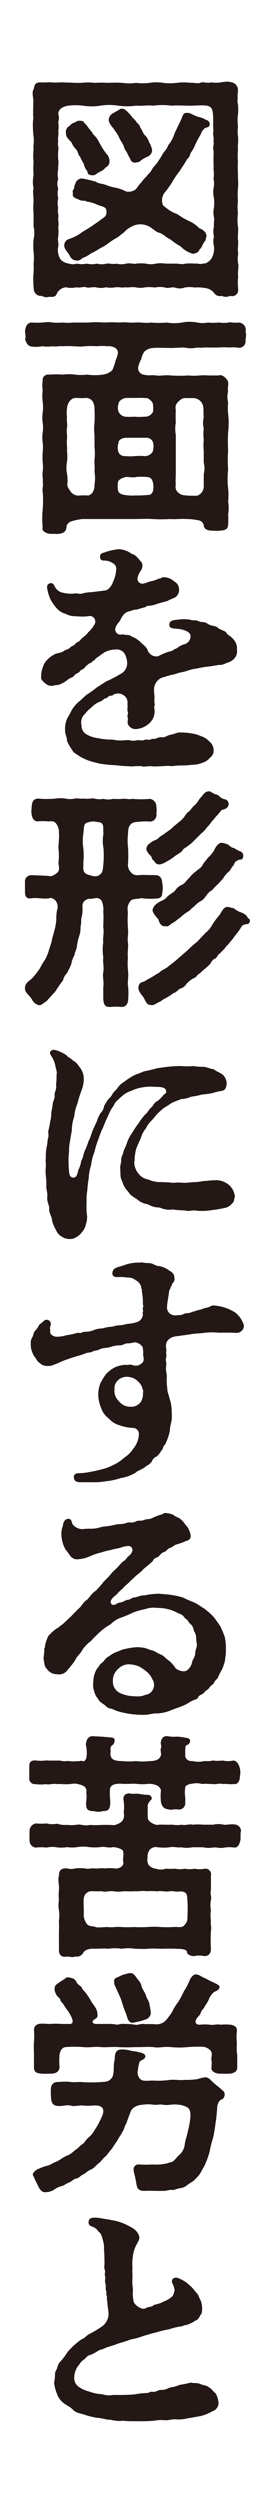
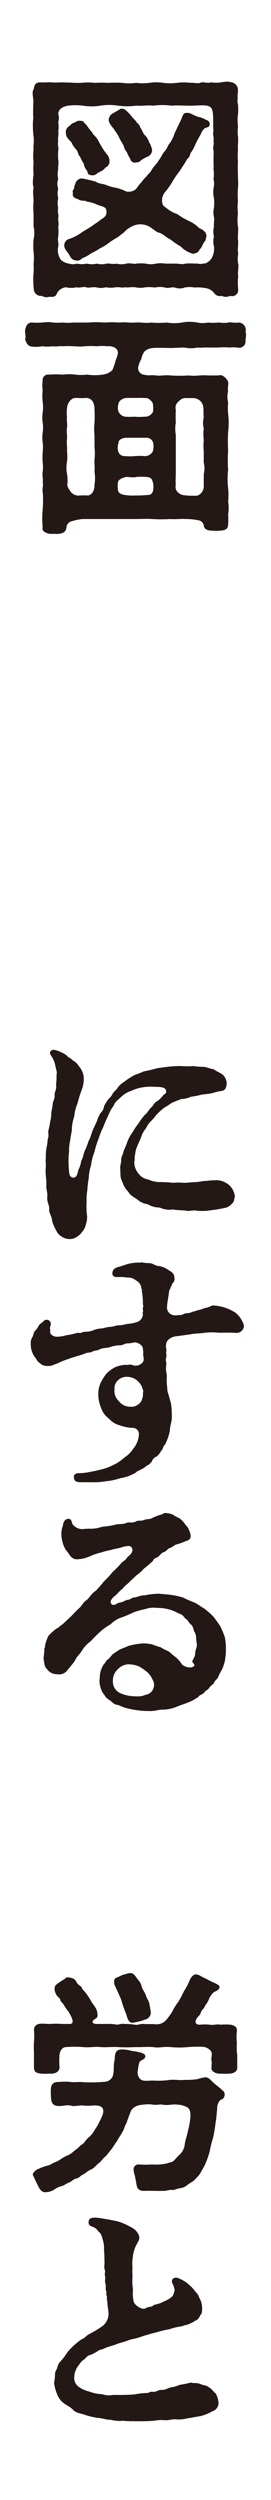
<svg xmlns="http://www.w3.org/2000/svg" viewBox="0 0 55 507">
  <defs>
    <style>.cls-1{fill:#fff;}.cls-2{fill:#231815;}</style>
  </defs>
  <g id="レイヤー_2" data-name="レイヤー 2">
    <g id="moji">
-       <rect class="cls-1" width="55" height="507" />
      <path class="cls-2" d="M48.39,54c0,.48-.1,1.11-.1,1.59,0,.14.05.29.05.43a11.89,11.89,0,0,0,0,2.6v.1A1.24,1.24,0,0,1,46.7,60a1.92,1.92,0,0,1-.86.19A1.63,1.63,0,0,1,45,60a1.42,1.42,0,0,1-1.4-.39,2.73,2.73,0,0,0-2-1.2,8.05,8.05,0,0,0-2.12-.1,5.46,5.46,0,0,0-2,0,2.8,2.8,0,0,1-2,0c-.73-.15-1.3.24-2,0a4.58,4.58,0,0,0-2,0,10,10,0,0,0-2-.05,4.46,4.46,0,0,1-2,0c-.68-.09-1.54.1-2,0-.92.15-1.21-.09-2,0a5.69,5.69,0,0,1-2,0,3.75,3.75,0,0,1-2,0c-.87-.09-1.49.2-2,0s-1.25.2-2,0a4.26,4.26,0,0,1-2.07,0,2.32,2.32,0,0,0-1.82,1.16c-.29.82-.77.82-1.59.77a3,3,0,0,1-.77.09A4.77,4.77,0,0,1,8.44,60a1.42,1.42,0,0,1-1.58-1.3,17.21,17.21,0,0,1-.1-1.73,5.08,5.08,0,0,1,0-.87v-.24a12.21,12.21,0,0,0,.05-2.31,10.85,10.85,0,0,0,0-2.5,15.11,15.11,0,0,1,0-2.51,5.66,5.66,0,0,0,0-2.59c0-.82,0-1.93,0-2.6a15.93,15.93,0,0,1,0-2.6c0-.63-.09-1.16-.09-1.78a2.87,2.87,0,0,1,.09-.87,4.47,4.47,0,0,1-.14-1.15,8.73,8.73,0,0,1,.14-1.45,17.9,17.9,0,0,1,0-2.64,12.46,12.46,0,0,1,0-2.6c-.09-.63.15-1.59,0-2.6a17.27,17.27,0,0,1-.14-2.07c0-.53,0-1.06.1-1.64a8.86,8.86,0,0,1-.05-1.2c0-.87.05-1.83.05-2.55a8.63,8.63,0,0,1-.15-1.35A1.76,1.76,0,0,1,6.86,18c.14-.72.24-1.25,1.25-1.3.48.05,1.1,0,1.63,0a1.7,1.7,0,0,1,.53,0,14.14,14.14,0,0,0,2.07,0c.77,0,1.2.05,2.07.05a16.52,16.52,0,0,0,2.07.05,12.87,12.87,0,0,1,2.79,0,25.12,25.12,0,0,1,2.75,0,26,26,0,0,1,2.79,0,9.31,9.31,0,0,0,2.79,0,10.77,10.77,0,0,0,2.74,0,9,9,0,0,1,2.79,0,11.32,11.32,0,0,0,2.79,0,10.52,10.52,0,0,1,2.75,0c.57-.1,1.44.24,2.07-.05.43-.19,1.49.19,2.07-.05a7.11,7.11,0,0,0,2.06,0,7.31,7.31,0,0,1,1.3-.14,2.93,2.93,0,0,1,.87.14,1.58,1.58,0,0,1,1.25,1.54c0,.34,0,.68-.09,1.11.09.91-.1,1.25.09,1.73a10.91,10.91,0,0,1,.05,1.2,6.31,6.31,0,0,1-.05,1,8.16,8.16,0,0,0,0,2.16v.24a8.87,8.87,0,0,0,0,1.93,2.4,2.4,0,0,1,.05.62c0,.68-.1,1.5-.05,2v.29a12.73,12.73,0,0,0,0,2.31,18.91,18.91,0,0,0,0,2.26v.38c0,.53.05,1.16.05,1.78a4.25,4.25,0,0,1-.05.82v.34a12.65,12.65,0,0,0,0,2.31,11.71,11.71,0,0,0,0,2.6,9.42,9.42,0,0,0,0,2.6,2.81,2.81,0,0,1,.05.67c0,.67-.1,1.44-.05,1.92a3.64,3.64,0,0,1,.05.73c0,.62-.1,1.15-.05,1.78a1.7,1.7,0,0,1,.05.48,5.7,5.7,0,0,0,0,2A1.74,1.74,0,0,1,48.39,54ZM43.33,38.21a4.19,4.19,0,0,0,0-1.93,6.12,6.12,0,0,0,0-1.92c.05-.39,0-1.35,0-1.93s.05-1.49,0-1.92c-.19-.73.15-1.11,0-1.93.15-.72-.24-1.3,0-1.92-.14-1.35,0-2-.09-3.23s-.24-1.83-1.3-2-2.5.05-3.56,0c-1.25,0-2.31-.1-3.61,0a13.22,13.22,0,0,0-3.61,0c-1.35-.14-2.31.1-3.56,0a13.22,13.22,0,0,1-3.61,0,11.5,11.5,0,0,0-3.61,0,11.16,11.16,0,0,1-3.56,0,12.46,12.46,0,0,0-3,0c-1.25.24-1.92.72-2,1.64a2.79,2.79,0,0,1,0,1.68,6.25,6.25,0,0,1,0,1.93c.15.48-.14,1.25,0,1.92-.19.87.15,1.35,0,1.93a13.65,13.65,0,0,0,0,1.92c.15.72-.09,1.35,0,1.93a3.78,3.78,0,0,0,0,1.92,2.65,2.65,0,0,0,0,1.93,4,4,0,0,0,0,2,3.77,3.77,0,0,0,0,1.92c-.24.87.19,1.54,0,1.93-.05.77.19,1.44,0,1.92a9.76,9.76,0,0,1,0,2c-.19.62.15,1.44,0,2a3.38,3.38,0,0,0,.58,2.74,3.14,3.14,0,0,0,1.59.72,2.67,2.67,0,0,0,1.63,0,4.55,4.55,0,0,0,2,0,4.06,4.06,0,0,0,2,0,3.87,3.87,0,0,0,2,0c.48-.09,1.45.19,2,0a3.9,3.9,0,0,0,2,0c.77-.19,1.54.15,2,0a9.26,9.26,0,0,1,2,0,4.06,4.06,0,0,0,2,0,6.83,6.83,0,0,1,2,0h2c.38-.05,1.39.24,2,0a12.92,12.92,0,0,1,2,0c.39-.09.92.19,1.54,0,.53,0,1.06-.14,1.74-1a4,4,0,0,0,.52-2.5,4.12,4.12,0,0,1,0-2,4.22,4.22,0,0,1,0-2c-.09-.77.15-1.44,0-1.92a4.48,4.48,0,0,1,0-1.93,8,8,0,0,0,0-1.92A5.55,5.55,0,0,1,43.33,38.21Zm-.81-12.76c-.2.53-.87.29-1.16.77-.53.53-.43.72-.67,1.11a18.77,18.77,0,0,0-1.25,2.45A8.34,8.34,0,0,1,38.71,31c-.24.62-.24.91-.72,1.25-.53,1-1.1,1.73-1.49,2.4A16.27,16.27,0,0,0,34.91,37a18.48,18.48,0,0,1-1.54,2.12,2.56,2.56,0,0,0-.43,2c.05.63.48.77,1.06,1.25a6.82,6.82,0,0,0,2,1.06,13.89,13.89,0,0,0,2.26,1.35,6.44,6.44,0,0,1,2.17,1.49c.77.29,1.64.92,1.44,1.83-.19.34,0,.58-.38.92-.48.67-.43,1.1-1,1.58-.2.63-.77.77-1.3.87A5.26,5.26,0,0,1,36.69,50a15.61,15.61,0,0,1-2.11-1.45c-.92-.43-1.4-1.06-2.22-1.34-.62-.1-1.06-.63-1.44-.82a3.71,3.71,0,0,0-4.38-.34,4.15,4.15,0,0,0-1.4,1.11c-.48.29-.86.72-1.44,1.06A15.09,15.09,0,0,0,22,49.32a9.32,9.32,0,0,1-1.74,1.06,12.5,12.5,0,0,1-1.78,1,7.09,7.09,0,0,1-1.83,1,1.25,1.25,0,0,1-1.25.44c-1-.15-1.06-.73-1.49-1.35s-.91-1.11-.87-1.73a1.34,1.34,0,0,1,1.06-1.3,9.21,9.21,0,0,0,2.55-1.35c.73-.48,1-.58,2-1.25.44-.34,1.25-.82,1.74-1.25.86-.58,1.44-.87,1.15-2.12-.14-.58-1.3-.72-1.92-1a6.37,6.37,0,0,0-2-.58c-.34-.34-1.11,0-1.74-.48-.72-.24-1.3-.48-1.06-1.3-.19-.29,0-.48.1-.72.29-.39,0-.53.34-1a1.43,1.43,0,0,1,1.34-1.21,27.66,27.66,0,0,1,2.89.68c.48.38,1,.33,1.83.58a10.52,10.52,0,0,0,1.83.57,8.42,8.42,0,0,1,2.45.82,2.41,2.41,0,0,0,1.74-.29c.43-.24.72-1,1.39-1.59a4.56,4.56,0,0,1,1-1.15c.09-.29.72-.72,1-1.25s.72-1,.91-1.21.48-.67.87-1.25.53-1,.82-1.3a4,4,0,0,0,.81-1.34A6.81,6.81,0,0,0,35.44,27l1.25-2.6c.29-.57.44-1.63,1.21-1.49.38-.09.57.05,1.06.24a7.31,7.31,0,0,0,1.39.58,3.91,3.91,0,0,1,1.44.58A.87.87,0,0,1,42.52,25.45ZM13.4,27.14a1.42,1.42,0,0,1,.77-1.64,1.68,1.68,0,0,1,.91-.63c.49-.24.73-.43,1-.38.57,0,.91.05,1,.43.43.29.57.63,1.25,1.49.38.34.38.63.86,1.11s.63.77.87,1.2a16.06,16.06,0,0,0,1.49,2.41A2.21,2.21,0,0,1,22.21,33c-.19.72-.53.77-.87,1.06-.43.57-.91.67-1.59,1.06a1.23,1.23,0,0,1-1,.43c-.53,0-1.06-.19-1-.82A2.94,2.94,0,0,1,17,33.2a7.55,7.55,0,0,1-.77-1.49c-.43-.24-.34-1-.82-1.45a4.64,4.64,0,0,1-.91-1.39C14.17,28.48,13.35,27.81,13.4,27.14Zm8.66-2.84A1.56,1.56,0,0,1,22.88,23l1-.58c.43-.19.34-.38.92-.38s1.1.67,1.73,1.3c.53.81.91.91,1.25,1.54a1.83,1.83,0,0,1,.72,1.06c.34.33.48,1.1,1,1.58s.68,1.21,1,1.74a5.25,5.25,0,0,1,.38,1.2,1.49,1.49,0,0,1-.91,1.3,6.35,6.35,0,0,0-1.54.91c-.2.29-.49.2-.87.29a.92.92,0,0,1-1.11-.72,11,11,0,0,1-.77-1.49c-.43-.39-.48-1-.72-1.45s-.58-.91-.77-1.39a6.67,6.67,0,0,0-.87-1.4C22.93,25.79,22.11,25.21,22.06,24.3Z" />
      <path class="cls-2" d="M49.93,67.94a6.78,6.78,0,0,1-.1,1v.29a1.28,1.28,0,0,1-1.35,1.3,6.42,6.42,0,0,0-1.87-.05,13.57,13.57,0,0,0-2.36,0c-.63,0-1.54,0-2.07,0-.72-.05-1.35.09-2.12,0a6,6,0,0,1-2.6,0c-1.15,0-1.92.09-2.69.09-1.59,0-2.65-.09-3.47,0a2.84,2.84,0,0,0-2,.73,4.17,4.17,0,0,0-.63,1.54,5.3,5.3,0,0,0-.57,1.39A1.35,1.35,0,0,0,29.28,76c1.06.24,1.45,0,2.36.14s1.88-.14,2.94,0a30.11,30.11,0,0,0,3.8,0c1.44.2,2.31-.14,3.8,0,.48,0,1.44,0,2,0,.29,0,.58-.14.87,0a2.49,2.49,0,0,1,1.25,1.29c.09.82-.15,1.45,0,1.88a4.67,4.67,0,0,0,0,2.31,12.19,12.19,0,0,0,0,2.26,16.28,16.28,0,0,1,0,3.76,34.4,34.4,0,0,0,0,3.8,25.23,25.23,0,0,0,0,3.8,16.3,16.3,0,0,0,0,3.76,12.7,12.7,0,0,1,0,2.69,8.64,8.64,0,0,1,0,2.7,13.56,13.56,0,0,1,0,1.92c0,.87-.43,1.25-1.59,1.3a9.41,9.41,0,0,1-1.68,0c-1.26,0-1.64-.53-1.69-1.11a1.28,1.28,0,0,0-1.15-1,11.73,11.73,0,0,0-2.46-.24c-1.06-.09-2.12.1-3.22,0a27.46,27.46,0,0,1-3.52,0c-1.25-.09-2.31,0-3.51,0s-2.21,0-3.56,0-2.41,0-3.51,0-2.22,0-3.66,0a10.63,10.63,0,0,0-2.12.43,1.43,1.43,0,0,0-1.11,1c-.09,1.15-.57,1.44-1.63,1.58a2.64,2.64,0,0,1-.63,0c-.38,0-.72,0-1.06,0-.72-.09-1.78-.48-1.54-1.3a19.32,19.32,0,0,1,0-3.65,21.58,21.58,0,0,0,0-3.61c-.14-.44.2-1.35,0-2,.15-.48-.14-1.15,0-2a8.58,8.58,0,0,0,0-2,15.08,15.08,0,0,1,0-2,8.73,8.73,0,0,0,0-2,7.1,7.1,0,0,1,0-2,6.47,6.47,0,0,0,0-2,6.91,6.91,0,0,1,0-2,8.44,8.44,0,0,0,0-2.26,9.91,9.91,0,0,1,0-2.31,6,6,0,0,1,0-1.88,1.12,1.12,0,0,1,1.3-1.29,18.25,18.25,0,0,1,2.84,0,8.73,8.73,0,0,1,2.45,0,9.72,9.72,0,0,0,2.41,0,11.58,11.58,0,0,0,3.22,0,3.4,3.4,0,0,0,1.92-.91,13.33,13.33,0,0,0,.68-2,8.25,8.25,0,0,0,.43-1.3c.19-1.16-1.06-1.64-2.12-1.54a9.92,9.92,0,0,0-2.11,0,18.33,18.33,0,0,0-2.46,0c-1,.14-1.68,0-2.4,0a16.37,16.37,0,0,0-2.07,0c-.53-.1-1.45.14-2.07,0a8,8,0,0,1-2.12,0,6,6,0,0,1-2.12.05c-.72,0-1.2-.77-1.35-1.59a.51.51,0,0,0,.1-.33c0-.29-.1-.77-.1-1.16v-.19c.15-1.06.63-1.59,1.35-1.59a15,15,0,0,0,2.12,0,12.93,12.93,0,0,1,1.3-.09,4.12,4.12,0,0,1,.82.09,14.48,14.48,0,0,0,2.07,0,9.65,9.65,0,0,0,2.07,0c1.2,0,2.06,0,3.12,0a17.78,17.78,0,0,1,3.18,0,24,24,0,0,1,3.18,0c1.1-.15,1.92.09,3.17,0s1.88.19,3.18,0a17.66,17.66,0,0,0,3.18,0,9.86,9.86,0,0,0,3.12,0,6.52,6.52,0,0,1,1.45-.15,9.89,9.89,0,0,1,1.68.15,5.28,5.28,0,0,0,2.12,0,9.76,9.76,0,0,0,2.07,0h.24a6.24,6.24,0,0,0,1.88,0,.66.66,0,0,1,.33-.05,7.14,7.14,0,0,0,1.78.05A1.5,1.5,0,0,1,49.88,67a1.92,1.92,0,0,0-.05.24A1.56,1.56,0,0,1,49.93,67.94ZM19.18,93.21a11,11,0,0,0,0-2.5v-2.5a10.54,10.54,0,0,1,0-2.51,25,25,0,0,0,0-2.64,3.08,3.08,0,0,0-.34-1.59,1.6,1.6,0,0,0-1.35-.77c-.91.09-1.3,0-2.17,0s-1.58,1-1.68,1.82a6.93,6.93,0,0,0-.05,2c-.09,1,.15,1.63,0,2.26-.14.82.1,1.35,0,2.31s.1,1.63,0,2.31a8.85,8.85,0,0,1,0,2.31,6.31,6.31,0,0,0,0,2.31,8.1,8.1,0,0,1,.1,2c-.15.67.34,1.2.72,1.78a2,2,0,0,0,1.83.68,14,14,0,0,1,1.59,0c.48,0,1.39-.63,1.35-2.22a8.08,8.08,0,0,0,0-2.6C19.27,94.85,19.13,93.93,19.18,93.21Zm11.69,4.14c-.29-.53-.67-.58-1.2-.63a14.52,14.52,0,0,0-2,0c-.53.2-1.39,0-2,0-.91.15-1.64.58-1.73,1.06a4.85,4.85,0,0,0,0,1.49c0,.68.58,1,1.4,1.11a9.73,9.73,0,0,0,2.16.1,18.89,18.89,0,0,0,2.41-.1c.86.1,1.2-.67,1.2-1.25A3.54,3.54,0,0,0,30.87,97.35Zm.24-7.41a1.4,1.4,0,0,0-1.59-1.16c-.91,0-1.44,0-2.12,0H25.62c-.77,0-1.63.39-1.58,1.11a2.74,2.74,0,0,0,0,1.78,1.3,1.3,0,0,0,1.35.82,9.68,9.68,0,0,0,2,0,10.51,10.51,0,0,1,1.78,0A1.87,1.87,0,0,0,31,91.57,3.78,3.78,0,0,0,31.11,89.94ZM27.6,80.7c-.58,0-1.3,0-1.83,0-.72,0-1.64.48-1.73,1.2A2.73,2.73,0,0,0,24,83.34a1.76,1.76,0,0,0,1.39,1.16,11.31,11.31,0,0,0,1.88,0,9.69,9.69,0,0,0,2,0,1.78,1.78,0,0,0,1.78-1A5.74,5.74,0,0,0,31,81.76a2.41,2.41,0,0,0-1.06-1A18.51,18.51,0,0,0,27.6,80.7Zm8.08,5a7.27,7.27,0,0,0,0,2.51c0,.72,0,1.29,0,2.5v2.5c0,.77,0,1.44,0,2.5s-.09,2,0,2.6a1.52,1.52,0,0,0,.63,1.69c.62.57,1.54.43,2.07.53H40a2,2,0,0,0,1.35-2c0-.91,0-1.49,0-2.4a4.74,4.74,0,0,0,0-2.31c0-.72,0-1.73,0-2.31a12.54,12.54,0,0,1,0-2.31,9.36,9.36,0,0,1,0-2.31,4.48,4.48,0,0,1,0-2.26c-.09-.77,0-1.16-.09-2.07a2.08,2.08,0,0,0-2-1.83H37.66c-.58,0-.87.14-1.5.77a1.53,1.53,0,0,0-.48,1.59A25.71,25.71,0,0,0,35.68,85.7Z" />
-       <path class="cls-2" d="M48.1,131.32v.58a2,2,0,0,1-.39,1.44,2.74,2.74,0,0,1-1.39,1c-.92.34-1.3.58-1.83.49-.87.14-1.88.33-2.12.33a22.67,22.67,0,0,0-2.55.44c-1.15.09-1.92.57-2.93.72-.63.09-1.35.43-1.74.48a9.71,9.71,0,0,0-1.73.48,2.44,2.44,0,0,0-1.64,1,2.56,2.56,0,0,0-.52,1.59c0,.87.14,1.4.09,1.78-.09.87.15,1.16,0,1.49s.14,1,0,1.54a3.21,3.21,0,0,1-.87,1.83,4.49,4.49,0,0,1-2.93,1.35,1.71,1.71,0,0,1-1.59-1c-.19-.58.1-.77-.05-1.35s.19-.62,0-1.25c-.14-.48.05-.58-.05-1.44a1.92,1.92,0,0,0-.24-1.3,2,2,0,0,0-1.87-.87c-.87.1-.73.43-1.16.43-.72,0-.62.44-1.11.53s-.62.48-1.05.63a5,5,0,0,0-2,1.35,4.78,4.78,0,0,0-1.1,1.1,2.37,2.37,0,0,0-.78,2.41,2,2,0,0,0,1.11,1.88,5.74,5.74,0,0,0,2.26.72,13.67,13.67,0,0,0,3,.29,6.6,6.6,0,0,0,2.21.14c.24,0,1-.09,1.25,0,1.06.24,1.3-.14,2.12,0s.77-.24,1.3-.14c.86.14.82-.19,1.39-.15s.87-.43,1.69-.33c.67.09.86-.34,1.83-.53.67-.1,1.39-.53,2-.43a9.83,9.83,0,0,1,1.88.14,7.25,7.25,0,0,1,2.16.58,3.81,3.81,0,0,1,1.69,1.06,2.24,2.24,0,0,1,.91,1.78,1.65,1.65,0,0,1-.67,1.49,3.39,3.39,0,0,1-1.64,1.11,5.53,5.53,0,0,1-2,.38,15.74,15.74,0,0,1-2,.14,11.87,11.87,0,0,0-2.06.15,8.24,8.24,0,0,0-1.93,0c-.34,0-1.11.05-1.73.05a1.28,1.28,0,0,1-.48-.05,12.77,12.77,0,0,0-1.54.09,1.08,1.08,0,0,1-.53-.09,13.77,13.77,0,0,0-2,.05,2.9,2.9,0,0,1-.68-.05c-.82,0-1.73-.1-2.69-.2a24.4,24.4,0,0,1-3.23-.33l-.72-.19a10.88,10.88,0,0,1-3.32-1.3c-.63-.49-1.2-.63-1.54-1.35a9,9,0,0,1-1-1.78c0-.87-.39-1.25-.39-2.17a5.33,5.33,0,0,1,.34-2.12c.14-.43.68-1.15,1-1.92A8.13,8.13,0,0,1,16,142.29c.48-.33,1.06-1,1.64-1.44a17.28,17.28,0,0,0,2-1.44c.72-.44,1.16-.77,2.07-1.3a12.2,12.2,0,0,0,1.49-.73c.58-.28.77-.43,1.3-.72a2.45,2.45,0,0,0,1.3-2.36,4.1,4.1,0,0,0-.43-1.58,1.85,1.85,0,0,0-1.88-1,4.77,4.77,0,0,0-2.21.53c-.53.34-.87.58-1.4,1-.38.14-.62.57-.86.72-.49.24-.39.43-.63.48-.43.1-.43.29-.77.48a6.22,6.22,0,0,0-.58.63c-.19.19-.58.19-.82.57s-.86.48-1.06.77c-.38.58-.81.44-1.39.92a5.48,5.48,0,0,1-1.49.91c-.58.29-1,.15-1.54.34a1.85,1.85,0,0,1-1.59-.53c-.43-.34-.82-.67-.82-1.16,0-.09.05-.19.05-.28a1.59,1.59,0,0,0-.05-.24A7.15,7.15,0,0,1,9,134.55a5,5,0,0,1,1.88-1.74c.53-.43,1.54-.33,2.12-.82.43-.33.81-.19,1.34-.77.2-.24.68-.24,1-.72.2-.29.68-.29.92-.67.48-.58,1.25-1,1.63-1.59a6.08,6.08,0,0,0,1.3-1.64,1.12,1.12,0,0,0-1.3-1.63,11.09,11.09,0,0,1-2.45,0,4,4,0,0,1-2.12-.49,3.71,3.71,0,0,1-1.92-1.25,9.18,9.18,0,0,1-1.16-1.68,8.53,8.53,0,0,1-.62-2c-.1-.34-.2-1.06.48-1.25s.77.24,1.11.81a2.23,2.23,0,0,0,1.68,1.11,6.59,6.59,0,0,0,2.16.15c.87-.15,1,.24,1.78-.05a9.29,9.29,0,0,1,1.88-.24c1-.15,1.74-.2,2.6-.34.68,0,1.44-1.06,1.64-1.78a6.32,6.32,0,0,0,.62-2.36,1.29,1.29,0,0,0-.67-1.39,3.27,3.27,0,0,0-1.54-.53c-.53,0-1.06,0-1.06-.77s.53-.73,1.59-1.11a11.47,11.47,0,0,1,2.31-.43,4.88,4.88,0,0,1,2.6,1c.57.09.86.48,1.39,1,.29.53.58.48.68,1a1.83,1.83,0,0,1-.39,1.49,4.07,4.07,0,0,0-.58,1.4,1,1,0,0,0,1.3,1.06c.63-.1.68-.29,1.45-.44a6,6,0,0,0,1.63-.57c.44.09.44-.29.87-.24a3,3,0,0,1,2,.67c.53.43,1.16.62,1.2,1.92a1.8,1.8,0,0,1-1,1.59,12.73,12.73,0,0,0-1.49.68,22.07,22.07,0,0,0-2.36.67c-1.15.38-1.54.14-1.78.38s-.67.2-1.73.58c-.43.15-.68,0-1.2.24s-1,.15-1.54.68-.73,1.15-1.06,1.63a3.44,3.44,0,0,0-.72,1.11,1.07,1.07,0,0,0,1,1.49c.43-.14.67.05,1.34.05s.87.38,1.4.53a5.41,5.41,0,0,1,1.44,1.06c.63.58,1.11.91,1.3,1.49a1.92,1.92,0,0,0,2.12,1.25,19.82,19.82,0,0,1,2.07-.91c1.06-.15,1.15-.53,1.54-.63s.62-.58,1.64-.87A1.7,1.7,0,0,0,38.67,129c0-.87-1.35-1.3-2.31-1.44s-2,0-2-.82c0-.68.44-1,1.64-1.06a7.81,7.81,0,0,1,2.6,0c.77.24,1.15,0,1.68.29s1.11,0,1.88.53,1.64.38,2,.77c.58.53,1.49.58,1.78,1.06s.87.62,1.45,1.34A2.78,2.78,0,0,1,48.1,131.32Z" />
-       <path class="cls-2" d="M28.61,182.14c-.34.19-1.45.09-1.93.38a2.48,2.48,0,0,0-.72,2.41,24.1,24.1,0,0,0,0,3.18c.15,1.2-.14,2.21,0,3,.15,1.06-.14,1.87,0,3a15.48,15.48,0,0,0,.05,3c.1,1.16-.19,2.27,0,3a14.38,14.38,0,0,1,0,2.55c0,.82-.43,1.54-1.25,1.54-.15,0-.24,0-.34,0a7.88,7.88,0,0,0-1.88,0,1.24,1.24,0,0,1-.43,0c-.87,0-1.06-.63-1.15-1.54,0-.58,0-1.83,0-2.55.19-.77-.2-2.12,0-3,.2-1.15-.14-1.73,0-3a9.29,9.29,0,0,1,0-3c-.14-.77.2-2,0-3,0-.87.1-2.31,0-3.18a4.66,4.66,0,0,0-.33-2.26c-.58-.72-1.06-.53-1.64-.48-.38.19-.91-.05-1.44.24a1.43,1.43,0,0,0-.82,1.39,6.57,6.57,0,0,1-.15,2.12c-.19.43,0,1.3-.24,1.93a5,5,0,0,1-.28,2,11.44,11.44,0,0,0-.44,1.88c.05.57-.53,1.49-.48,1.92a5,5,0,0,0-.67,1.83c-.29.77-.68,1.39-.82,1.78a3.21,3.21,0,0,0-.87,1.54A24.05,24.05,0,0,0,11.28,201c-.77.87-1.3,1.4-1.78,2-.62.33-.91.81-1.54.86a2.14,2.14,0,0,1-1.49-1.2c-.34-.63-1.4-1.4-1.4-2.07v-.29c0-.77.73-1.35,1.26-1.73a10.92,10.92,0,0,0,1.44-1.74c.48-.57.72-1.34,1.15-1.87a7.69,7.69,0,0,0,.92-2l.67-2.12c.05-.58.39-1.49.53-2.17a10.84,10.84,0,0,0,.39-2.21,8,8,0,0,1,.24-2.26,1.94,1.94,0,0,0-.53-1.69c-.29-.29-.92-.53-1.16-.33-1.3.19-2.36-.2-3.61,0-1,.14-1.3-.44-1.3-1.25v-2a1.26,1.26,0,0,1,1.3-1.44c1,0,2.55.1,3.52.14.33.25,1.1-.14,1.63-.57s.53-.77.34-2.07a12.45,12.45,0,0,0,0-3c0-1,.19-2,.1-3a3,3,0,0,0-.58-2c-.58-.68-1.25-.34-1.78-.43a11.73,11.73,0,0,0-1.88,0c-.77.14-1.35-.82-1.3-1.59-.14-.39,0-.72,0-1.4.1-.86.24-1.54,1.3-1.63a18.81,18.81,0,0,0,3.66,0,6.54,6.54,0,0,1,1.88,0,4.11,4.11,0,0,0,1.92,0c.68-.09,1.11.1,2,0,.39.15,1.4-.09,1.93,0A4.29,4.29,0,0,0,21,162a3.61,3.61,0,0,0,1.93,0,11,11,0,0,0,1.92,0c.73-.09,1.35.2,1.93,0a18.85,18.85,0,0,0,3.66,0,1.58,1.58,0,0,1,1.3,1.63,4.62,4.62,0,0,1,0,1.4,1.35,1.35,0,0,1-1.3,1.59,10.55,10.55,0,0,0-1.88,0c-.72.09-1.49,0-2,.52s-.53,1-.58,2A12,12,0,0,0,26,172a29.8,29.8,0,0,1,0,3,2.18,2.18,0,0,0,.68,2,1.5,1.5,0,0,0,1.29.48c1.3-.1,2.46,0,3.61,0,.92,0,1.3.67,1.35,1.59a5.19,5.19,0,0,1,0,2c0,1.11-.86,1.16-1.35,1.16A14.9,14.9,0,0,1,28.61,182.14ZM21,172a7.59,7.59,0,0,1,0-2.93c-.14-.72.15-1.73-.38-2.12-.29-.29-.92-.19-1.54-.38a5,5,0,0,0-1.59.33c-.58.34-.43,1.3-.58,2.17a9.92,9.92,0,0,0,0,2.93,14.93,14.93,0,0,1,0,3c.05.77-.14,1.39.24,1.92s1.4.58,1.74.77c.38,0,.91.05,1.2-.19.91-.53.77-1.4.91-2.5A19.9,19.9,0,0,0,21,172Zm9.77,31.82c-1.1.09-1.25-1-1.68-1.59-.24-.39-1.06-1.16-1-2a1.1,1.1,0,0,1,.91-1.1c.43-.1,1-.58,1.45-.77.81-.44,1.2-.77,1.87-1.11.44-.53,1.45-.82,1.93-1.35a23,23,0,0,0,1.92-1.54l1.93-1.68A18.33,18.33,0,0,1,40,191l1.68-1.79a5.74,5.74,0,0,0,1.49-1.82,16.67,16.67,0,0,1,1.3-1.74c.43-.48.77-1.63,1.59-1.73.43-.05.87.24,1.35.24a5,5,0,0,0,1.35.82,2.82,2.82,0,0,1,1.39.87c.05.33.58.53.58.77v.14c0,.29-.34.77-.72.63-.24.14-.63,0-1,.53a11.83,11.83,0,0,1-1.45,2,5.49,5.49,0,0,1-.91,1.15c-.34.58-.68.68-.92,1.11-.48.62-.77.72-1,1.11-.53.19-.72,1-1,1.05a2,2,0,0,0-1,1.06,13.14,13.14,0,0,1-1.06,1,11,11,0,0,0-1.11,1c-.48.14-.67.77-1.1.91a4.78,4.78,0,0,0-1.64,1.25,2,2,0,0,1-1.25.92c-.63.43-.92.86-1.35.91a12.15,12.15,0,0,1-1.4.92,8.27,8.27,0,0,0-1.3.81C31.93,203.31,31.11,204,30.77,203.8Zm0-33.07c.53-.38,1.11-.43,1.45-.86.58-.53.82-.49,1.39-1a14.25,14.25,0,0,0,1.35-1c.43-.48.58-.48,1.25-1.1a5.82,5.82,0,0,0,1.21-1.16,3.59,3.59,0,0,1,1.15-1.25,5.34,5.34,0,0,1,1.11-1.25c.48-.53.62-.87,1-1.35.58-.53.77-1.25,1.68-1.3h.1c.34,0,.48.34.77.29.19.39.87.24,1.25.67a2.12,2.12,0,0,0,1.3.68,1,1,0,0,1,.48,1.44c-.38.63-1.15.58-1.35.77-.62.87-.91,1-1.44,1.73-.48.44-.77,1-1.25,1.5s-.72,1-1.3,1.39l-1.35,1.35a8.68,8.68,0,0,1-1.44,1.25c-.34.34-.82.43-1.06.87s-1,.77-1.64,1.25a9.35,9.35,0,0,1-1.73,1.11,3.34,3.34,0,0,1-1.25.52c-.72,0-.77-.14-1.16-.67-.43-.38-.38-.38-.57-.91-.2-.24-1.16-1.06-1-1.74S30.24,171.17,30.77,170.73Zm15.36.48c.24,0,.77.73,1.34.73a7.8,7.8,0,0,0,1.35.72.91.91,0,0,1,.53,1.06c-.1.91-.87.38-1.2.81-.63.15-.58.92-.92,1.11-.43.53-.43.82-.86,1.16s-.92,1-1.06,1.3c-.53.57-.92,1.05-1.11,1.2a12.46,12.46,0,0,0-1.15,1.2,3.11,3.11,0,0,0-1.21,1.16c-.48.57-.62.86-1.2,1.1a6.46,6.46,0,0,0-1.25,1.06c-.68.48-.77.77-1.3,1.06a7.88,7.88,0,0,0-1.3,1L35.35,187c-.73.34-1.21,1.06-1.69.82-.91.19-1.35-.68-1.49-1.3-.19-.34-1.25-1.3-1.2-2,.19-1,1.06-1.4,1.58-1.74a2.92,2.92,0,0,0,1.45-1c.24-.24.82-.57,1.49-1.1A3.06,3.06,0,0,1,37,179.4c.63-.34.77-.82,1.44-1.4a6.83,6.83,0,0,1,1.45-1.4c.67-.57,1.11-.72,1.35-1.44.38-.43.86-1.15,1.2-1.44a6.17,6.17,0,0,0,1.06-1.35c.19-.53.86-1.54,1.54-1.45A4.64,4.64,0,0,1,46.13,171.21Z" />
      <path class="cls-2" d="M47.67,242.68c-.2.57-.1,1-.53,1.34a2.73,2.73,0,0,1-1.21.87,25.59,25.59,0,0,1-3,.53,11.35,11.35,0,0,1-3.08.1c-.53-.2-1.63.24-2.31-.05a21.75,21.75,0,0,1-2.55-.19,4.35,4.35,0,0,1-2.55-.39,4.83,4.83,0,0,1-2.45-.67,4.17,4.17,0,0,1-2.17-1c-.63-.44-1.44-.82-1.78-1.54a4.42,4.42,0,0,1-1.2-2c-.53-1-.34-1.44-.44-2.64-.05-.82.24-1.25.2-1.83s.38-1.06.53-1.93a12.91,12.91,0,0,0,.76-1.87,9.62,9.62,0,0,1,1.06-1.88,16.7,16.7,0,0,1,1.16-1.73,18.23,18.23,0,0,1,1.25-1.69c.53-.33.82-1.1,1.3-1.49s.63-1.06,1.25-1.3a6.31,6.31,0,0,0,1.3-1.3c.34-.24.67-.33.43-1s-1.58-.58-2.35-.62a9,9,0,0,0-2.22.09,8,8,0,0,0-2.4.72,5.26,5.26,0,0,0-2,1.16c-.67.67-1.3,1-1.58,1.83a7.85,7.85,0,0,0-1.11,2,24.8,24.8,0,0,0-1,2.31,17.24,17.24,0,0,0-1,2.5,17.17,17.17,0,0,0-.81,2.6,10.61,10.61,0,0,0-.68,2.65,9.91,9.91,0,0,0-.48,2.65,23.63,23.63,0,0,0-.29,2.5,10.88,10.88,0,0,0-.14,2.36,14,14,0,0,0,.1,2.88,5.08,5.08,0,0,1-.24,1.64,3.36,3.36,0,0,1-.73,1.49,3.53,3.53,0,0,1-1.15,1.06,2.41,2.41,0,0,1-1.59.43,3,3,0,0,1-1.44-.48,2.68,2.68,0,0,1-1.16-1.34,6.94,6.94,0,0,1-.82-2c0-.72-.67-1.54-.57-2.26s-.49-1.39-.39-2.41-.24-1.54-.19-2.31c.05-1.39-.15-2-.15-2.93v-.29a8.43,8.43,0,0,0,0-1.93c.1-.81,0-1,.1-1.92s.24-1.06.29-1.93c0-.67.33-.67.14-1.87.05-.48.24-1,.39-2.07a7.3,7.3,0,0,0,.24-1.78c0-.39.24-1.06.28-1.88.05-.53.49-1.11.39-1.88-.05-.48.48-1.1.29-2a12.26,12.26,0,0,0,.1-2c.19-.67-.15-1.2-.24-1.88a5.86,5.86,0,0,0-.78-1.92c-.38-.48-.48-1,.2-1.25a.58.58,0,0,1,.29-.05,6,6,0,0,1,1.54.53c.43.19,1.15.58,1.29.91.58.24.82.63,1.26.87a3,3,0,0,1,1,1.06A3.75,3.75,0,0,1,17,219a6.55,6.55,0,0,1-.43,2.07,25.78,25.78,0,0,0-.87,2.79,8,8,0,0,0-.63,2.55,9,9,0,0,0-.48,2.36c0,.91-.24,1.4-.33,2.41a9.15,9.15,0,0,0-.24,2.35,13.84,13.84,0,0,0-.1,2.41,16.76,16.76,0,0,0,.14,2c.2,1.2,1.3,1,1.5.43a4.14,4.14,0,0,0,.33-1.1,5.66,5.66,0,0,0,.53-1.45c0-.48.34-.77.48-1.49a6.61,6.61,0,0,1,.53-1.44c.24-.58.39-1,.53-1.45a7.6,7.6,0,0,0,.58-1.44,10,10,0,0,1,.58-1.44c.14-.39.38-.72.62-1.4a5.31,5.31,0,0,1,.68-1.44,2.57,2.57,0,0,0,.72-1.45,12,12,0,0,1,.87-1.39,3.38,3.38,0,0,0,.91-1.2c.48-.58.82-.77,1-1.16a4.58,4.58,0,0,1,1.16-1.06c.38-.24.86-.67,1.25-.86a7.2,7.2,0,0,1,1.44-.77c.58-.15,1.06-.44,1.54-.58,1-.19,1.73-.39,2.65-.63l1.39-.19a23.08,23.08,0,0,1,3.42-.24,13.53,13.53,0,0,0,2.45,0,11.72,11.72,0,0,0,1.93.15c.82,0,1.59.48,2.21.48.48.43,1.45.77,1.88,1.15a2.59,2.59,0,0,1,.77,1.83c-.14,1-.34,1.25-1,1.44a9.31,9.31,0,0,0-1.88.44,20.85,20.85,0,0,1-2.16.29,13,13,0,0,1-2.17.43,5,5,0,0,1-2,.48c-.87.34-1.54.58-2,.82a14.84,14.84,0,0,1-1.35.86,11.26,11.26,0,0,0-1.4,1.21c-.53.53-.72.86-1.25,1.44a4.48,4.48,0,0,0-1.15,1.59,4.84,4.84,0,0,0-1,1.78c-.15.48-.58,1.3-.73,1.73a4.73,4.73,0,0,0-.48,1.74c-.19.57-.05,1.25-.19,1.58a3.54,3.54,0,0,0,.82,2.31,3,3,0,0,0,2,1.25,5.9,5.9,0,0,0,2.6.53,22.56,22.56,0,0,1,2.46.15,11.63,11.63,0,0,1,2.16,0c.92,0,1.59-.14,2.17-.14.91,0,1.49-.24,2.31-.24a19.33,19.33,0,0,1,2.4-.15,4.19,4.19,0,0,1,2.41,1.06A3.56,3.56,0,0,1,47.67,242.68Z" />
      <path class="cls-2" d="M49.49,268.71a1.47,1.47,0,0,1-1.63,1.59c-1.93-.1-2.84,0-3.66-.05a13.85,13.85,0,0,0-2.41,0c-1.2.19-1.92.14-2.83.29s-2,.29-3,.43a2.82,2.82,0,0,0-1.68.63,1.55,1.55,0,0,0-.58,1.2c-.09.62.15.77.05,1.2s.1.77,0,1.21a1.71,1.71,0,0,0,0,1.1,7.05,7.05,0,0,1-.05.92c-.09.81.19,1.34.15,2s0,1.54.09,2.21a5,5,0,0,0,.1.87c.34,1,.38,1.44.62,2.12a12,12,0,0,1,.2,2.4c.14,1.4-.39,2.17-.39,3.32a10.38,10.38,0,0,1-1,2.84c-.48.39-.29.82-.77,1.25a3.9,3.9,0,0,1-.87,1.11,1.66,1.66,0,0,0-1,1,2.49,2.49,0,0,1-1.1.92,3.73,3.73,0,0,1-1.21.77c-.28.24-.62.19-.91.57a8.8,8.8,0,0,1-3.18,1.16,13,13,0,0,1-3,.63,12.87,12.87,0,0,1-2.69.19H16.34c-1,0-1.21-.34-1.3-.72-.24-.82.33-1.11.91-1.11a11.7,11.7,0,0,0,2.45-.29,21,21,0,0,0,2.36-.53,9.38,9.38,0,0,0,2.17-.82,8,8,0,0,0,2.31-1.54,5.9,5.9,0,0,0,1.83-1.83,4.84,4.84,0,0,0,1.11-2.79,1.23,1.23,0,0,0-1.26-1.39,8.57,8.57,0,0,1-2.64-.53,4.31,4.31,0,0,1-2.17-1.35,4.29,4.29,0,0,1-1.59-2.17,7.2,7.2,0,0,1-.58-2.74,6,6,0,0,1,.44-2.26,11.91,11.91,0,0,1,1.2-1.93,6.51,6.51,0,0,1,1.83-1.34,6.15,6.15,0,0,1,2.21-.48c.44.14.63-.2,1.35.09a1.77,1.77,0,0,0,1.78-.38c.39-.29.53-.68.29-1.69a3.24,3.24,0,0,0-.05-1.2c.15-.53-.91-1.49-1.83-1.35a4.29,4.29,0,0,1-1.39.19c-.63.1-1,.49-1.69.39a7.44,7.44,0,0,0-1.68.34c-.77.28-1.54.14-2.17.48s-1,.19-1.39.43c-.63.34-1.11.14-1.59.43a14.31,14.31,0,0,1-1.49.48c-.63.2-1.16.34-1.93.63a14.93,14.93,0,0,0-1.63.63,9.65,9.65,0,0,1-1.3.53,2.21,2.21,0,0,1-1.16.24,2.16,2.16,0,0,1-1.44-.39c-.43-.38-.68-.43-1-1.11a4.49,4.49,0,0,1-1.06-3.12,2.07,2.07,0,0,1,.29-1.16c.34-.53.14-.91.72-1.49s.48-1,1.11-1.4.57-.81,1.34-.67a.89.89,0,0,1,.58,1.11c-.29.72,0,.81-.09,1.3s.57.91,1.15,1a6.5,6.5,0,0,0,1.73-.19c.58-.2,1.16-.15,2-.44.28,0,.57-.24,1-.14s.57-.24,1.39-.24a4,4,0,0,0,1.69-.39,6.12,6.12,0,0,1,1.68-.29,8.05,8.05,0,0,1,1.64-.33c.38.05,1-.29,1.68-.29a7.21,7.21,0,0,0,1.64-.29,7.56,7.56,0,0,0,2.07-.39A1.73,1.73,0,0,0,29,266.54c-.14-.58.15-.48,0-.91s.24-.58,0-1.06a12.85,12.85,0,0,0-.24-2.84c.2-.14-.14-.34-.09-.72a2.14,2.14,0,0,0-1.16-1.4,2.32,2.32,0,0,0-1.68-.53,8.18,8.18,0,0,0-1.88-.09c-.43,0-1.06,0-1.15-.68,0-.48.14-1.06,1.1-1.34.68-.2,1.35-.39,1.83-.58a8.48,8.48,0,0,1,2.36-.34h.39a.56.56,0,0,1,.28-.05,7.06,7.06,0,0,0,1.4.15c1,0,1.2.57,2.21.62a4.54,4.54,0,0,1,2,.92c.57.24,1.06.82,1,1.34a1.14,1.14,0,0,1-.29,1.16c-.34.29-.1.38-.19.48-.43.34-.19.53-.34.67-.29.34-.24.92-.34,1.35-.09.68-.19,1.11-.24,1.59-.14,1-.14,1.44.44,2.07a2,2,0,0,0,1.73.34,2.08,2.08,0,0,0,1.2-.24c.48-.24.87,0,1.74-.44.57-.09.91-.29,1.39-.38s.82-.29,1.2-.39c.87-.05,1.21-.62,1.83-.48a9.16,9.16,0,0,1,3.52,1l.62.34A5.27,5.27,0,0,1,49.49,268.71Zm-20.55,13a2.77,2.77,0,0,0-.86-1.49,3.07,3.07,0,0,0-2.17-1,2.55,2.55,0,0,0-2,.72,2.22,2.22,0,0,0-.67,1.78,2.83,2.83,0,0,0,.91,2.45,2.85,2.85,0,0,0,2.36,1.11,2.26,2.26,0,0,0,1.88-.77,1.69,1.69,0,0,0,.48-.91,2.21,2.21,0,0,0,.14-1C29,282.38,29.19,282.09,28.94,281.7Z" />
-       <path class="cls-2" d="M45.84,334.39a9.4,9.4,0,0,1-.05,1.35l-.14,1.06a8.39,8.39,0,0,1-.68,1.93,10.6,10.6,0,0,0-.67,1.3c-.1.43-.68.72-.82,1.15s-.87.72-1,1.11c-.43.57-.72.43-1.06,1-.53.48-1,.43-1.2.91s-.77.44-1.3.77c-.34.1-1.06.68-1.3.72-.72.39-2,.77-2.84,1.11a7.9,7.9,0,0,1-2.94.68c-.72-.05-1.68.28-2.45.28a1.29,1.29,0,0,1-.39,0h-.43a18.32,18.32,0,0,1-2.84-.29c-.53-.1-1-.2-1.68-.39s-1.16-.53-1.59-.58c-.68-.09-.92-.53-1.4-.86s-.91-.58-1.15-1.11a3.52,3.52,0,0,1-.77-1.44,4.3,4.3,0,0,1-.19-2.12,4.9,4.9,0,0,1,.76-2.6c.49-.53.44-.77.92-1.11s.62-.81,1.2-1.2l.87-.58c.62-.43,1.3-.53,2-.91a16.48,16.48,0,0,1,3-.53,8.8,8.8,0,0,1,1.82.19c.68.24,1,.39,1.74.58a12,12,0,0,0,1.59.82c.33.14.86.77,1.44,1.15a6.72,6.72,0,0,1,1.39,1.59c.73.53,1.93.87,2.51.15A2.63,2.63,0,0,0,39,337c.15-.57.58-.86.63-1.83,0-.72.43-1.05.29-1.92-.19-1.06,0-1.44-.39-2.21-.33-.49-.24-1.16-.82-1.64s-.43-.72-1-1.11c-.38-.24-.38-.72-1.34-1.06-.48-.19-.92-.48-1.64-.72a9,9,0,0,0-2.79-.43,5.2,5.2,0,0,0-2.46.24,14.68,14.68,0,0,0-2.4.67A25.62,25.62,0,0,1,24.71,328a5.38,5.38,0,0,0-2.26,1.4A11.67,11.67,0,0,0,20,331.22c-.91.86-1.2,1.2-1.63,1.64a7.07,7.07,0,0,0-1.74,1.87c-.38.72-1.15,1.3-1.39,2a19.68,19.68,0,0,1-1.49,1.88,2.09,2.09,0,0,1-2.22.91,2.39,2.39,0,0,1-2-1.05C9,338,9,337.28,8.83,336.27A16.66,16.66,0,0,0,9,334.59c-.14-.34.24-.39.1-.68a8.53,8.53,0,0,1,.72-2.16,12.71,12.71,0,0,1,1.64-1.49c.53-.15.67-.58,1-.68.62-.48,1-.91,1.54-1.39s1.15-1.21,2-2c.58-.49.86-1.21,1.49-1.64s1.11-1.49,1.93-1.93a21.54,21.54,0,0,0,1.63-1.87,19.24,19.24,0,0,0,1.78-1.93,20.67,20.67,0,0,0,1.83-1.88c.15-.28.58-.24,1.16-1.1.57-.58.77-.58,1-1.21a.81.81,0,0,0-.58-1.1,4.33,4.33,0,0,0-1.63.29c-.77.24-1.45.29-2.17.53a15.43,15.43,0,0,0-2.07.53,11.39,11.39,0,0,0-2,.67,7.1,7.1,0,0,1-2.65.67,1.62,1.62,0,0,1-1.35-.57c-.38-.44-.67-1-1-1.3a6.45,6.45,0,0,1-.91-3.08,4.5,4.5,0,0,1,.29-1.83c.09-.72.38-1.3.91-1.4.82-.14.82.39,1.06,1.06a2.55,2.55,0,0,0,2,1,12.36,12.36,0,0,1,1.4-.09,6.69,6.69,0,0,0,2.6-.39,16.76,16.76,0,0,0,2.55-.38c.57-.24,1.73-.05,2.5-.44.34-.14,1.2.1,1.78-.24s.91,0,1.73-.33c.53-.24,1.11-.05,1.73-.44a15.9,15.9,0,0,1,1.59-.62c.34.05.48-.34.92-.34a4.25,4.25,0,0,1,1.68.39c.53.48,1.2.52,1.59,1,.48.34.82,1.06,1.3,1.5a6,6,0,0,1,.58,1.49c.14.91-.34,1.15-.92,1.3a12.58,12.58,0,0,1-1.83.67c-.62.15-.86.58-1.39.72s-.68.68-1.3.87-.87.91-1.45,1.11c-.77.24-.48.53-1.1,1-.92.82-1.16,1-1.49,1.25a8,8,0,0,1-1.45,1.3l-1.39,1.3c-.34.43-1.11.91-1.4,1.39a8.93,8.93,0,0,0-1.39,1.35,3.11,3.11,0,0,0-1,1c-.24.53,0,1,.49,1s.62-.39,1.34-.49,1-.48,1.49-.53c.73-.09.73-.43,1.35-.48s1.25-.48,2.07-.43a14.56,14.56,0,0,1,3.08-.34c.77.1,1.45.1,2.31.24a16.74,16.74,0,0,1,2.46.53,21.62,21.62,0,0,0,2.26,1c.72.33,1.59,1,2.12,1.3a16.63,16.63,0,0,1,1.78,1.58c.57.73.82,1.11,1.39,1.93a17.15,17.15,0,0,1,.92,2.21A10.21,10.21,0,0,1,45.84,334.39Zm-14.92,6.16a4.18,4.18,0,0,0-.92-1.34A12.2,12.2,0,0,0,28.32,338a5.49,5.49,0,0,0-2.41-.48,3.07,3.07,0,0,0-2,1,3.12,3.12,0,0,0-1,2.4,2.55,2.55,0,0,0,1.54,2.46,7.42,7.42,0,0,0,3.18.62,3.54,3.54,0,0,0,1.87-.29,2,2,0,0,0,1.69-1.49A2,2,0,0,0,30.92,340.55Z" />
-       <path class="cls-2" d="M5.94,360.52c0-.09,0-.24,0-.33v-1.93c0-.77.19-1.3,1.3-1.25A8.43,8.43,0,0,0,9.45,357c.68.1,1.25,0,2.12.05.63-.14,1.3.29,2.07.05a8,8,0,0,0,2.07.05c.43.09.72-.2,1.06,0s.72-.39.77-.77a6.21,6.21,0,0,0,0-1.93c-.05-.53-.24-.58,0-1.2a1.28,1.28,0,0,1,1.11-1.16h.14l1.93.1c.62.05,1,.1,1.68.14s.91.29.87.63a1.4,1.4,0,0,1-.34.87.94.94,0,0,0-.48,1.1c.05.39-.15.87.05,1.21.14.81,1.15,1,2.31,1a14.44,14.44,0,0,0,2.79,0,10.92,10.92,0,0,0,2.74,0c1.3,0,2.21-.34,2.36-1.4-.05-.29-.19-1.11,0-1.3.14-.34-.15-.72-.05-1.2.15-.72.48-1.16,1.2-1.16H34a6.09,6.09,0,0,0,1.88.1H36a10.48,10.48,0,0,1,1.45.19c.62.1,1,.15,1.1.48a.85.85,0,0,1-.53,1c-.57.24-.33.63-.43,1.06,0,.58,0,.87,0,1.21a1.2,1.2,0,0,0,1.39,1,5.33,5.33,0,0,0,2.12.09c.77-.19,1.16.1,2-.19a7.9,7.9,0,0,0,2.12,0,4.71,4.71,0,0,0,2.17,0c.72.1,1.1.82,1.3,1.59a5.71,5.71,0,0,1,.09.91,3.5,3.5,0,0,1-.09.68c0,1.06-.53,1.78-1.3,1.59-.92.14-1.54-.1-2.17,0-.91-.2-1.25.14-2.12,0-.86,0-1.49-.1-2.07,0a4.21,4.21,0,0,0-2.07-.05,2.09,2.09,0,0,0-1,.29c-.43.24-.33.38-.38.62-.19,1.45.14,1.78,0,2.79a1.28,1.28,0,0,1-1.54,1.5c-.87-.1-1.21.19-1.78,0-1-.1-1.35-.53-1.59-1.45a9.92,9.92,0,0,1,0-2.4c-.2-.87-1-1.25-2.36-1.35a10.84,10.84,0,0,1-2.79,0c-.92-.05-2,.1-2.79,0-1-.05-2.27.05-2.41,1.06-.1,1.78.1,2,.05,3-.05,1.3-.63,1.49-1.54,1.49a3.08,3.08,0,0,1-1.78,0c-.73,0-1.45-.09-1.54-1-.15-1.1.19-1.34,0-2.84a1.12,1.12,0,0,0-.53-1.25,4.81,4.81,0,0,0-1.35-.43c-.58-.19-1.64.14-2.07.05-.58.09-1.3-.1-2.07,0-.62-.2-1.59.19-2.12,0a8.22,8.22,0,0,1-2.16,0A1.14,1.14,0,0,1,5.94,360.52Zm42.88,11.41v.1c0,.38,0,.72,0,.91v.14c-.24,1-.53,1.69-1.35,1.59a6.38,6.38,0,0,0-2.12.05c-.72.14-1.39-.14-2.11-.05a5.55,5.55,0,0,1-2.07-.05c-.72,0-1.25,0-2.12,0a6,6,0,0,1-2.31,0c-.63.15-1.49-.19-2.31,0a9.68,9.68,0,0,1-2.41,0,1.64,1.64,0,0,0-1.68.58,2.34,2.34,0,0,0-.39,1.49,2.26,2.26,0,0,0,.05,1.11c.1.67,1.11,1.16,1.64,1.16a2.91,2.91,0,0,0,2,0,13.62,13.62,0,0,0,1.92,0,4.43,4.43,0,0,0,1.93,0,4.91,4.91,0,0,0,2,0,5.05,5.05,0,0,0,2.07,0,1.16,1.16,0,0,1,1.25,1.44c0,1,0,1.83,0,2.89-.24.91.2,1.25,0,2a5.39,5.39,0,0,0,0,2.12,6.16,6.16,0,0,0,0,2.07c-.14.72.15,1.25,0,2.07a30.74,30.74,0,0,0,0,3.6c.05,1.16-.72,1.69-1.59,1.5a4.44,4.44,0,0,0-1.63,0c-.24.14-1.59-.05-1.64-.77s-1.59-.63-2.31-.68-2.26,0-2.93,0-1.54-.09-2.65,0-1.83,0-2.7,0a8.34,8.34,0,0,0-2.64,0,8.73,8.73,0,0,0-2.7,0c-.67-.09-2,0-2.79,0-1.16-.09-2.12.29-2.36.87a1.5,1.5,0,0,1-1.44.72h-.24a.77.77,0,0,1-.48.1c-.34,0-.73-.1-1.16-.1-.14,0-.24.05-.38.05-.92,0-1.26-.67-1.21-1.59l0-3.7c.05-.58,0-1.5,0-2.07a7.17,7.17,0,0,0,0-2.07,6.28,6.28,0,0,1,0-2.12,9.72,9.72,0,0,1,0-2c.1-1.06-.29-2,0-2.89,0-1.2.53-1.59,1.73-1.49a2.85,2.85,0,0,0,1.54,0,9.64,9.64,0,0,1,2.08,0c.52.19,1.34-.1,1.92,0s1.2-.15,2,0a9.53,9.53,0,0,1,2.07,0c.58.14,1.83-.29,1.74-1.26-.2-.67.14-1.54-.05-2.06.19-.53-1.3-1-2.07-1-.92.24-1.74-.19-2.5,0a12.33,12.33,0,0,1-2.36,0,6.68,6.68,0,0,0-2.36,0,7.07,7.07,0,0,1-2.07,0,7.19,7.19,0,0,1-2.07.05,5,5,0,0,0-2.12.05,8.22,8.22,0,0,0-2.16,0A1.4,1.4,0,0,1,6,373.28v-.2A7.38,7.38,0,0,1,6,372a2.25,2.25,0,0,1,0-.63v-.19a1.57,1.57,0,0,1,1.3-1.4,10.83,10.83,0,0,0,2.16,0,4.42,4.42,0,0,0,2.12.05,4.85,4.85,0,0,0,2,.24A7.59,7.59,0,0,0,15.9,370c.68,0,1.35.33,2.31.09a18.31,18.31,0,0,0,2.36,0,24.77,24.77,0,0,1,2.65.05c.62-.19,1.59-.53,1.83-1.3a1.89,1.89,0,0,0,.05-1.25,8.44,8.44,0,0,0-.05-2.65c-.05-1.15.77-1.25,1.34-1.25.39.19,1.21,0,1.83.1s1,.19,1.74.19,1.05.72.67,1.06-.82,1.06-.63,1.49a17.87,17.87,0,0,0,0,2.21c.1.58.92,1.16,1.83,1.35.87-.14,2.07,0,2.65-.05s1.49.2,2.36,0c.67.2,1.73-.19,2.26,0a10.7,10.7,0,0,1,2.12,0c.77,0,1.54,0,2.07,0a4.33,4.33,0,0,1,2.11,0c.53.09,1.64-.19,2.12-.05a1.38,1.38,0,0,1,1.4,1.3c0,.1-.05.14-.05.24A1.91,1.91,0,0,0,48.82,371.93Zm-19.06,11.6c-1-.15-1.63.09-2.26,0a19.71,19.71,0,0,1-2.31,0,7.3,7.3,0,0,1-2.26,0c-.63-.1-1.64.24-2.26,0-.73.05-1.49,0-2.27,0A1.62,1.62,0,0,0,17,385c-.1.72.05,2.31,0,3a3.18,3.18,0,0,0,.63,2.17c.43.58,1.44.43,1.78.62s1.78,0,2.45,0c.87.15,1.59-.09,2.7,0a21.13,21.13,0,0,0,2.64,0,22,22,0,0,0,2.7,0,18,18,0,0,1,2.65,0,25.86,25.86,0,0,0,2.79,0c.58-.09,1.68.29,2.12-.43a1.9,1.9,0,0,0,.57-1.63A23.52,23.52,0,0,0,38,385c0-.86-.19-1.39-1.44-1.44-.53.19-1.54-.15-2.26,0s-1.69-.19-2.26,0A17.16,17.16,0,0,0,29.76,383.53Z" />
+       <path class="cls-2" d="M45.84,334.39a9.4,9.4,0,0,1-.05,1.35l-.14,1.06a8.39,8.39,0,0,1-.68,1.93,10.6,10.6,0,0,0-.67,1.3c-.1.43-.68.72-.82,1.15s-.87.72-1,1.11c-.43.57-.72.43-1.06,1-.53.48-1,.43-1.2.91c-.34.1-1.06.68-1.3.72-.72.39-2,.77-2.84,1.11a7.9,7.9,0,0,1-2.94.68c-.72-.05-1.68.28-2.45.28a1.29,1.29,0,0,1-.39,0h-.43a18.32,18.32,0,0,1-2.84-.29c-.53-.1-1-.2-1.68-.39s-1.16-.53-1.59-.58c-.68-.09-.92-.53-1.4-.86s-.91-.58-1.15-1.11a3.52,3.52,0,0,1-.77-1.44,4.3,4.3,0,0,1-.19-2.12,4.9,4.9,0,0,1,.76-2.6c.49-.53.44-.77.92-1.11s.62-.81,1.2-1.2l.87-.58c.62-.43,1.3-.53,2-.91a16.48,16.48,0,0,1,3-.53,8.8,8.8,0,0,1,1.82.19c.68.24,1,.39,1.74.58a12,12,0,0,0,1.59.82c.33.14.86.77,1.44,1.15a6.72,6.72,0,0,1,1.39,1.59c.73.53,1.93.87,2.51.15A2.63,2.63,0,0,0,39,337c.15-.57.58-.86.63-1.83,0-.72.43-1.05.29-1.92-.19-1.06,0-1.44-.39-2.21-.33-.49-.24-1.16-.82-1.64s-.43-.72-1-1.11c-.38-.24-.38-.72-1.34-1.06-.48-.19-.92-.48-1.64-.72a9,9,0,0,0-2.79-.43,5.2,5.2,0,0,0-2.46.24,14.68,14.68,0,0,0-2.4.67A25.62,25.62,0,0,1,24.71,328a5.38,5.38,0,0,0-2.26,1.4A11.67,11.67,0,0,0,20,331.22c-.91.86-1.2,1.2-1.63,1.64a7.07,7.07,0,0,0-1.74,1.87c-.38.72-1.15,1.3-1.39,2a19.68,19.68,0,0,1-1.49,1.88,2.09,2.09,0,0,1-2.22.91,2.39,2.39,0,0,1-2-1.05C9,338,9,337.28,8.83,336.27A16.66,16.66,0,0,0,9,334.59c-.14-.34.24-.39.1-.68a8.53,8.53,0,0,1,.72-2.16,12.71,12.71,0,0,1,1.64-1.49c.53-.15.67-.58,1-.68.62-.48,1-.91,1.54-1.39s1.15-1.21,2-2c.58-.49.86-1.21,1.49-1.64s1.11-1.49,1.93-1.93a21.54,21.54,0,0,0,1.63-1.87,19.24,19.24,0,0,0,1.78-1.93,20.67,20.67,0,0,0,1.83-1.88c.15-.28.58-.24,1.16-1.1.57-.58.77-.58,1-1.21a.81.81,0,0,0-.58-1.1,4.33,4.33,0,0,0-1.63.29c-.77.24-1.45.29-2.17.53a15.43,15.43,0,0,0-2.07.53,11.39,11.39,0,0,0-2,.67,7.1,7.1,0,0,1-2.65.67,1.62,1.62,0,0,1-1.35-.57c-.38-.44-.67-1-1-1.3a6.45,6.45,0,0,1-.91-3.08,4.5,4.5,0,0,1,.29-1.83c.09-.72.38-1.3.91-1.4.82-.14.82.39,1.06,1.06a2.55,2.55,0,0,0,2,1,12.36,12.36,0,0,1,1.4-.09,6.69,6.69,0,0,0,2.6-.39,16.76,16.76,0,0,0,2.55-.38c.57-.24,1.73-.05,2.5-.44.34-.14,1.2.1,1.78-.24s.91,0,1.73-.33c.53-.24,1.11-.05,1.73-.44a15.9,15.9,0,0,1,1.59-.62c.34.05.48-.34.92-.34a4.25,4.25,0,0,1,1.68.39c.53.48,1.2.52,1.59,1,.48.34.82,1.06,1.3,1.5a6,6,0,0,1,.58,1.49c.14.91-.34,1.15-.92,1.3a12.58,12.58,0,0,1-1.83.67c-.62.15-.86.58-1.39.72s-.68.68-1.3.87-.87.91-1.45,1.11c-.77.24-.48.53-1.1,1-.92.82-1.16,1-1.49,1.25a8,8,0,0,1-1.45,1.3l-1.39,1.3c-.34.43-1.11.91-1.4,1.39a8.93,8.93,0,0,0-1.39,1.35,3.11,3.11,0,0,0-1,1c-.24.53,0,1,.49,1s.62-.39,1.34-.49,1-.48,1.49-.53c.73-.09.73-.43,1.35-.48s1.25-.48,2.07-.43a14.56,14.56,0,0,1,3.08-.34c.77.1,1.45.1,2.31.24a16.74,16.74,0,0,1,2.46.53,21.62,21.62,0,0,0,2.26,1c.72.33,1.59,1,2.12,1.3a16.63,16.63,0,0,1,1.78,1.58c.57.73.82,1.11,1.39,1.93a17.15,17.15,0,0,1,.92,2.21A10.21,10.21,0,0,1,45.84,334.39Zm-14.92,6.16a4.18,4.18,0,0,0-.92-1.34A12.2,12.2,0,0,0,28.32,338a5.49,5.49,0,0,0-2.41-.48,3.07,3.07,0,0,0-2,1,3.12,3.12,0,0,0-1,2.4,2.55,2.55,0,0,0,1.54,2.46,7.42,7.42,0,0,0,3.18.62,3.54,3.54,0,0,0,1.87-.29,2,2,0,0,0,1.69-1.49A2,2,0,0,0,30.92,340.55Z" />
      <path class="cls-2" d="M45.55,425.06c-.15.72-.63.57-1,1a2.6,2.6,0,0,0-.48,1.68c-.1.87-.15,1.93-.34,2.89a25.6,25.6,0,0,1-.48,2.89,25.67,25.67,0,0,0-.72,2.89,18.82,18.82,0,0,1-1,2.74l-1,1.78a17.19,17.19,0,0,1-1.2,1.3c-.34.24-.77.48-1.35.91a2.7,2.7,0,0,1-1.49.63c-.63.09-1.2.43-1.59.34s-1.3.24-1.68.19c-1.21.05-2.65-.05-3.71,0s-1.64-.24-1.78-1.16c-.14-.72-.19-1.1-.39-2a5.69,5.69,0,0,1-.24-1.2,1,1,0,0,1,1.06-1,19.36,19.36,0,0,0,2.75,0,9.75,9.75,0,0,0,3.08-.24c.53-.24.91-.15,1.3-.53s.62-.73,1.1-1.16a3.32,3.32,0,0,0,1.11-2.16c.1-.92.43-1.54.67-2.84a15.41,15.41,0,0,0,.48-2.84c0-.68,0-1.4-.67-1.83a4.52,4.52,0,0,0-2-.53c-1-.15-2,.24-3,0-.53-.1-1.4.14-1.93,0a6.78,6.78,0,0,0-1.92,0c-1.54.1-2.31.68-2.6,1.4s-.68,1.78-.87,2.36c-.48.82-.48,1.35-.82,1.78-.28.62-.86,1.3-1,1.73-.58.77-.91,1.35-1.11,1.64-.48.53-.86,1.11-1.25,1.54-.57.38-.86,1-1.39,1.39s-1,1.06-1.59,1.3c-.91.39-1.06.77-1.69,1.06s-.72.72-1.34.77c-.82.29-.92.63-1.45.82-.81.34-1,.63-1.49.72a4.59,4.59,0,0,0-1.39.63,3.26,3.26,0,0,1-2,.62H9.12c-.92,0-1.35-1.2-1.64-1.78s-.29-.58-.53-1.1c-.09-.29-.29-.49-.29-.68s0-.09,0-.14a2.19,2.19,0,0,1,1.35-1.11,7.81,7.81,0,0,1,1.44-.53,3.69,3.69,0,0,0,1.4-.62,5.85,5.85,0,0,0,1.39-.68,8.42,8.42,0,0,1,1.35-.77,4.05,4.05,0,0,0,1.3-.82c.34-.33.82-.57,1.2-1s.77-.48,1.11-1a5.45,5.45,0,0,1,1-1.06,6,6,0,0,0,1.11-1.49,10.89,10.89,0,0,0,.91-1.59,11.57,11.57,0,0,0,.63-1.39c.38-1.3-.19-1.88-1.78-1.83a13.31,13.31,0,0,1-1.88.05c-1-.2-2,.24-2.74,0-1-.24-1.73.15-2.79.05-.73-.09-1.21-.38-1.3-1.59a15.78,15.78,0,0,1-.05-1.63c0-1.3.67-1.69,1.63-1.64a4,4,0,0,1,.82-.05,11.81,11.81,0,0,1,1.21,0c1.2.2,2-.05,3.08.1a32.2,32.2,0,0,0,4.28-.1,1.84,1.84,0,0,0,1.68-1.73c.15-.77,0-1.64.2-2.45s-.15-2.22,1.3-2.36a6.43,6.43,0,0,1,2.21.29,11.47,11.47,0,0,1,2,.38c.44.15.77.39.77.67,0,.78-1,.73-1.2,1.26a7.19,7.19,0,0,0-.29,1.54,1.89,1.89,0,0,0,.53,1.92c.48.43,1.49.24,2.55.24a17,17,0,0,0,3.08-.09c1.06-.2,2.36.09,3.27-.05a16,16,0,0,0,2.65-.15,7.62,7.62,0,0,1,1.64-.38,1.69,1.69,0,0,1,1.06.58,11.94,11.94,0,0,0,1.1,1,14.1,14.1,0,0,1,1.25,1.06A1,1,0,0,1,45.55,425.06Zm2.6-8.14v.44c0,.53,0,1.1,0,1.58v.39c0,.72-.63,1.15-1.59,1.2-.53.05-1.25,0-2,0s-1.64-.43-1.64-1.06.1-1.2,0-1.63.1-.82.05-1.45-1-1.25-1.73-1.3a22.85,22.85,0,0,0-3.08.05,17.16,17.16,0,0,1-3.52,0c-1.44-.14-2.45.24-3.56,0-1.34-.09-2.55.05-3.56,0a30.19,30.19,0,0,1-3.56,0c-1.11-.09-2.5.1-3.51,0-1.3-.14-2.31.15-3.57,0a22.84,22.84,0,0,0-3.51,0c-.82.05-1.25.87-1.3,1.69a15.54,15.54,0,0,0,0,2.26c.1,1-.82,1.44-1.59,1.44s-1.59.05-2,0c-1.06-.09-1.59-.29-1.59-1.3v-3.08a15.13,15.13,0,0,1,0-2,13.34,13.34,0,0,0,0-2.45c0-.58.29-1.21,1.3-1.3.48-.05,1.35.05,2.12.05a10.36,10.36,0,0,1,2.07,0c.39,0,1.54,0,1.78,0,.87,0,.77-.87-.34-2.6a10,10,0,0,1-.77-1.1c-.28-.53-.77-.82-.82-1.21s-.67-.58-.91-1.25a2.14,2.14,0,0,1-.24-.82c0-.57,0-.77.67-1.25.48-.34.87-.58,1.16-.77.48-.29.48-.53,1.06-.43s1.15.14,1.54.91,1,.73,1.15,1.3c.1.29.44.48.73.92a12.13,12.13,0,0,1,1,1.49c.34.67.78,1.11,1,1.54a2.53,2.53,0,0,1,.38,1.11c.1.86-.05.86-.67,1.29s-.24.92.58.87c.28,0,1.49,0,1.92,0a9.08,9.08,0,0,1,1.88.1c.62.14,1-.24,1.78-.1a13.54,13.54,0,0,1,2.12.15c.62.14,1.1-.24,1.87-.15.39.05,1.35,0,2.17.05a2.59,2.59,0,0,0,2.36-.92,13.51,13.51,0,0,0,1.15-1.58A10.59,10.59,0,0,1,36.16,406a19.54,19.54,0,0,0,1.16-2.17,11.4,11.4,0,0,0,1.15-2.21c.29-.67.87-1.35,1.4-1.2a1.91,1.91,0,0,1,.82.29c.43.28,1,.48,1.59.81s1.2.58,1.68.82c.29.15.72.44.58.77-.29.72-1,.68-1.25,1a3.84,3.84,0,0,0-.87,1.25,4.64,4.64,0,0,1-.77,1.34c-.24.68-.72.87-.87,1.4a2,2,0,0,1-.57.87c-1.11,1.3-.2,1.68.38,1.63a9.31,9.31,0,0,1,2,0c.82.15,1.45-.19,2.12,0a13.31,13.31,0,0,1,2.12,0c.82.19,1.25.43,1.25,1.2v.1a9.58,9.58,0,0,0,0,2.4,13.6,13.6,0,0,0,0,2A3.74,3.74,0,0,1,48.15,416.92Zm-25-15.25c.1-.58.63-.63,1.11-.87a4.19,4.19,0,0,1,1.3-.48,4.75,4.75,0,0,1,.81-.19h.1c.67,0,1,.62,1.49,1.3a2.85,2.85,0,0,1,.77,1.34c.05.48.77,1.4.92,2s.67,1.06.72,1.92a12.13,12.13,0,0,1,.24,1.59,1.54,1.54,0,0,1-1.2,1.3,9.82,9.82,0,0,1-1.69.48,6.24,6.24,0,0,1-.86.15c-.92,0-1.06-1.3-1.3-1.88a23.68,23.68,0,0,1-.92-2.65c-.24-.72-.72-1.63-1.15-2.65A2.16,2.16,0,0,1,23.17,401.67Z" />
      <path class="cls-2" d="M44.35,487.28A1.77,1.77,0,0,1,43.09,489a9,9,0,0,1-2.5,1c-.67.09-1.49.28-2.55.43a7,7,0,0,1-2.5.19c-.82,0-1.3.24-2.12.19a7.87,7.87,0,0,0-2.12.1c-.67.05-1.34.1-1.83.1h-.28a10.77,10.77,0,0,1-1.11,0A9,9,0,0,1,27,491a4.66,4.66,0,0,1-.77,0,13.1,13.1,0,0,1-1.35-.09,3,3,0,0,1-.67.05,8.76,8.76,0,0,1-1.83-.25c-.77.05-1.59-.33-2.6-.38a14.32,14.32,0,0,1-2.6-.63c-1.06-.33-1.78-.38-2.36-1s-1.49-1-2-1.44a4,4,0,0,1-1.3-1.92,7.93,7.93,0,0,1-.53-2,1.45,1.45,0,0,1,.05-.48c.19-.77,0-1.68.34-2.16s.24-1.21.91-1.83a12.28,12.28,0,0,0,1.35-1.78l.38-.48a17.53,17.53,0,0,1,2.46-2.17c.87-.34.77-.63,1.73-1.15a23.64,23.64,0,0,0,2.55-1.54,3.17,3.17,0,0,0,1.25-2.89c-.09-.72-.24-1.69-.24-2.26-.19-.29.05-.73-.14-1.11s.09-.34-.1-.92.05-.81-.14-1.49.09-.86-.1-1.63c-.1-.39.15-.73-.05-1.25s.05-.78-.05-2c0-.38,0-1.34-.09-1.83a5.63,5.63,0,0,0-.29-2.3c-.1-.39-.29-1.21-.82-1.5a2.35,2.35,0,0,0-1-.91c-.63-.24-1.11-.39-1-1.16s.72-.72,1.11-.77c.14,0,.29,0,.38,0a11.6,11.6,0,0,1,1.64.24c.82.09,1.35.24,1.88.33a8.85,8.85,0,0,1,1.87.53,12.36,12.36,0,0,1,1.78.87,3,3,0,0,1,1.59,1.78c.19.72-.34,1.25-.43,1.54a6.69,6.69,0,0,0-.87,2.84c-.19,1.06,0,2-.09,2.74a16.84,16.84,0,0,1,0,2.12c0,.87.2,1.44.1,2.07a8.73,8.73,0,0,0,.14,1.78c.1.87,1.45,1.64,2,1.64s.53-.29,1.3-.39.62-.38,1.2-.48a6.23,6.23,0,0,0,1.78-.67,4.62,4.62,0,0,0,1.35-.77c.53-.39.43-.58.67-1.21.1-.29,0-.62-.19-1.15,0-.19-.43-.63-.29-1.11s.72-.62,1.16-.48a9,9,0,0,1,1.68.87,11.54,11.54,0,0,1,1.59,1.49c.38.62.91.86,1.06,1.59a4.17,4.17,0,0,1,.62,2c0,.67,0,1.35-.33,1.54-.2.53-.63,1.11-1,1.15a6.25,6.25,0,0,1-1.25.68c-.62.29-1.06.24-1.44.48a12,12,0,0,0-2.65.62,21,21,0,0,0-2.65.63c-1.05.24-1.58.43-2.59.72a13.89,13.89,0,0,1-2.6.72,26.43,26.43,0,0,1-2.55.82c-.53.29-1.54.48-2.65.92-.39.29-1,.24-1.49.62a9.92,9.92,0,0,1-1.45.77c-.67.1-.86.58-1.3.92a2.89,2.89,0,0,0-1,1.06,3.94,3.94,0,0,0-1,2.5,2.19,2.19,0,0,0,.92,2A6.11,6.11,0,0,0,18.12,485a8,8,0,0,0,2.6.53,4.37,4.37,0,0,0,2.31.14,41.2,41.2,0,0,0,4.23-.09,16.93,16.93,0,0,1,2.41-.29c.62.05.67-.34,1.34-.24s1.06-.44,1.83-.39,1.45-.48,1.93-.53a5.38,5.38,0,0,0,1.63-.48,21.7,21.7,0,0,0,2.36-.48c.44.19.92,0,1.78.24.63.34,1.4.29,1.83.72.53.24.92.87,1.4,1.25A4.45,4.45,0,0,1,44.35,487.28Z" />
    </g>
  </g>
</svg>